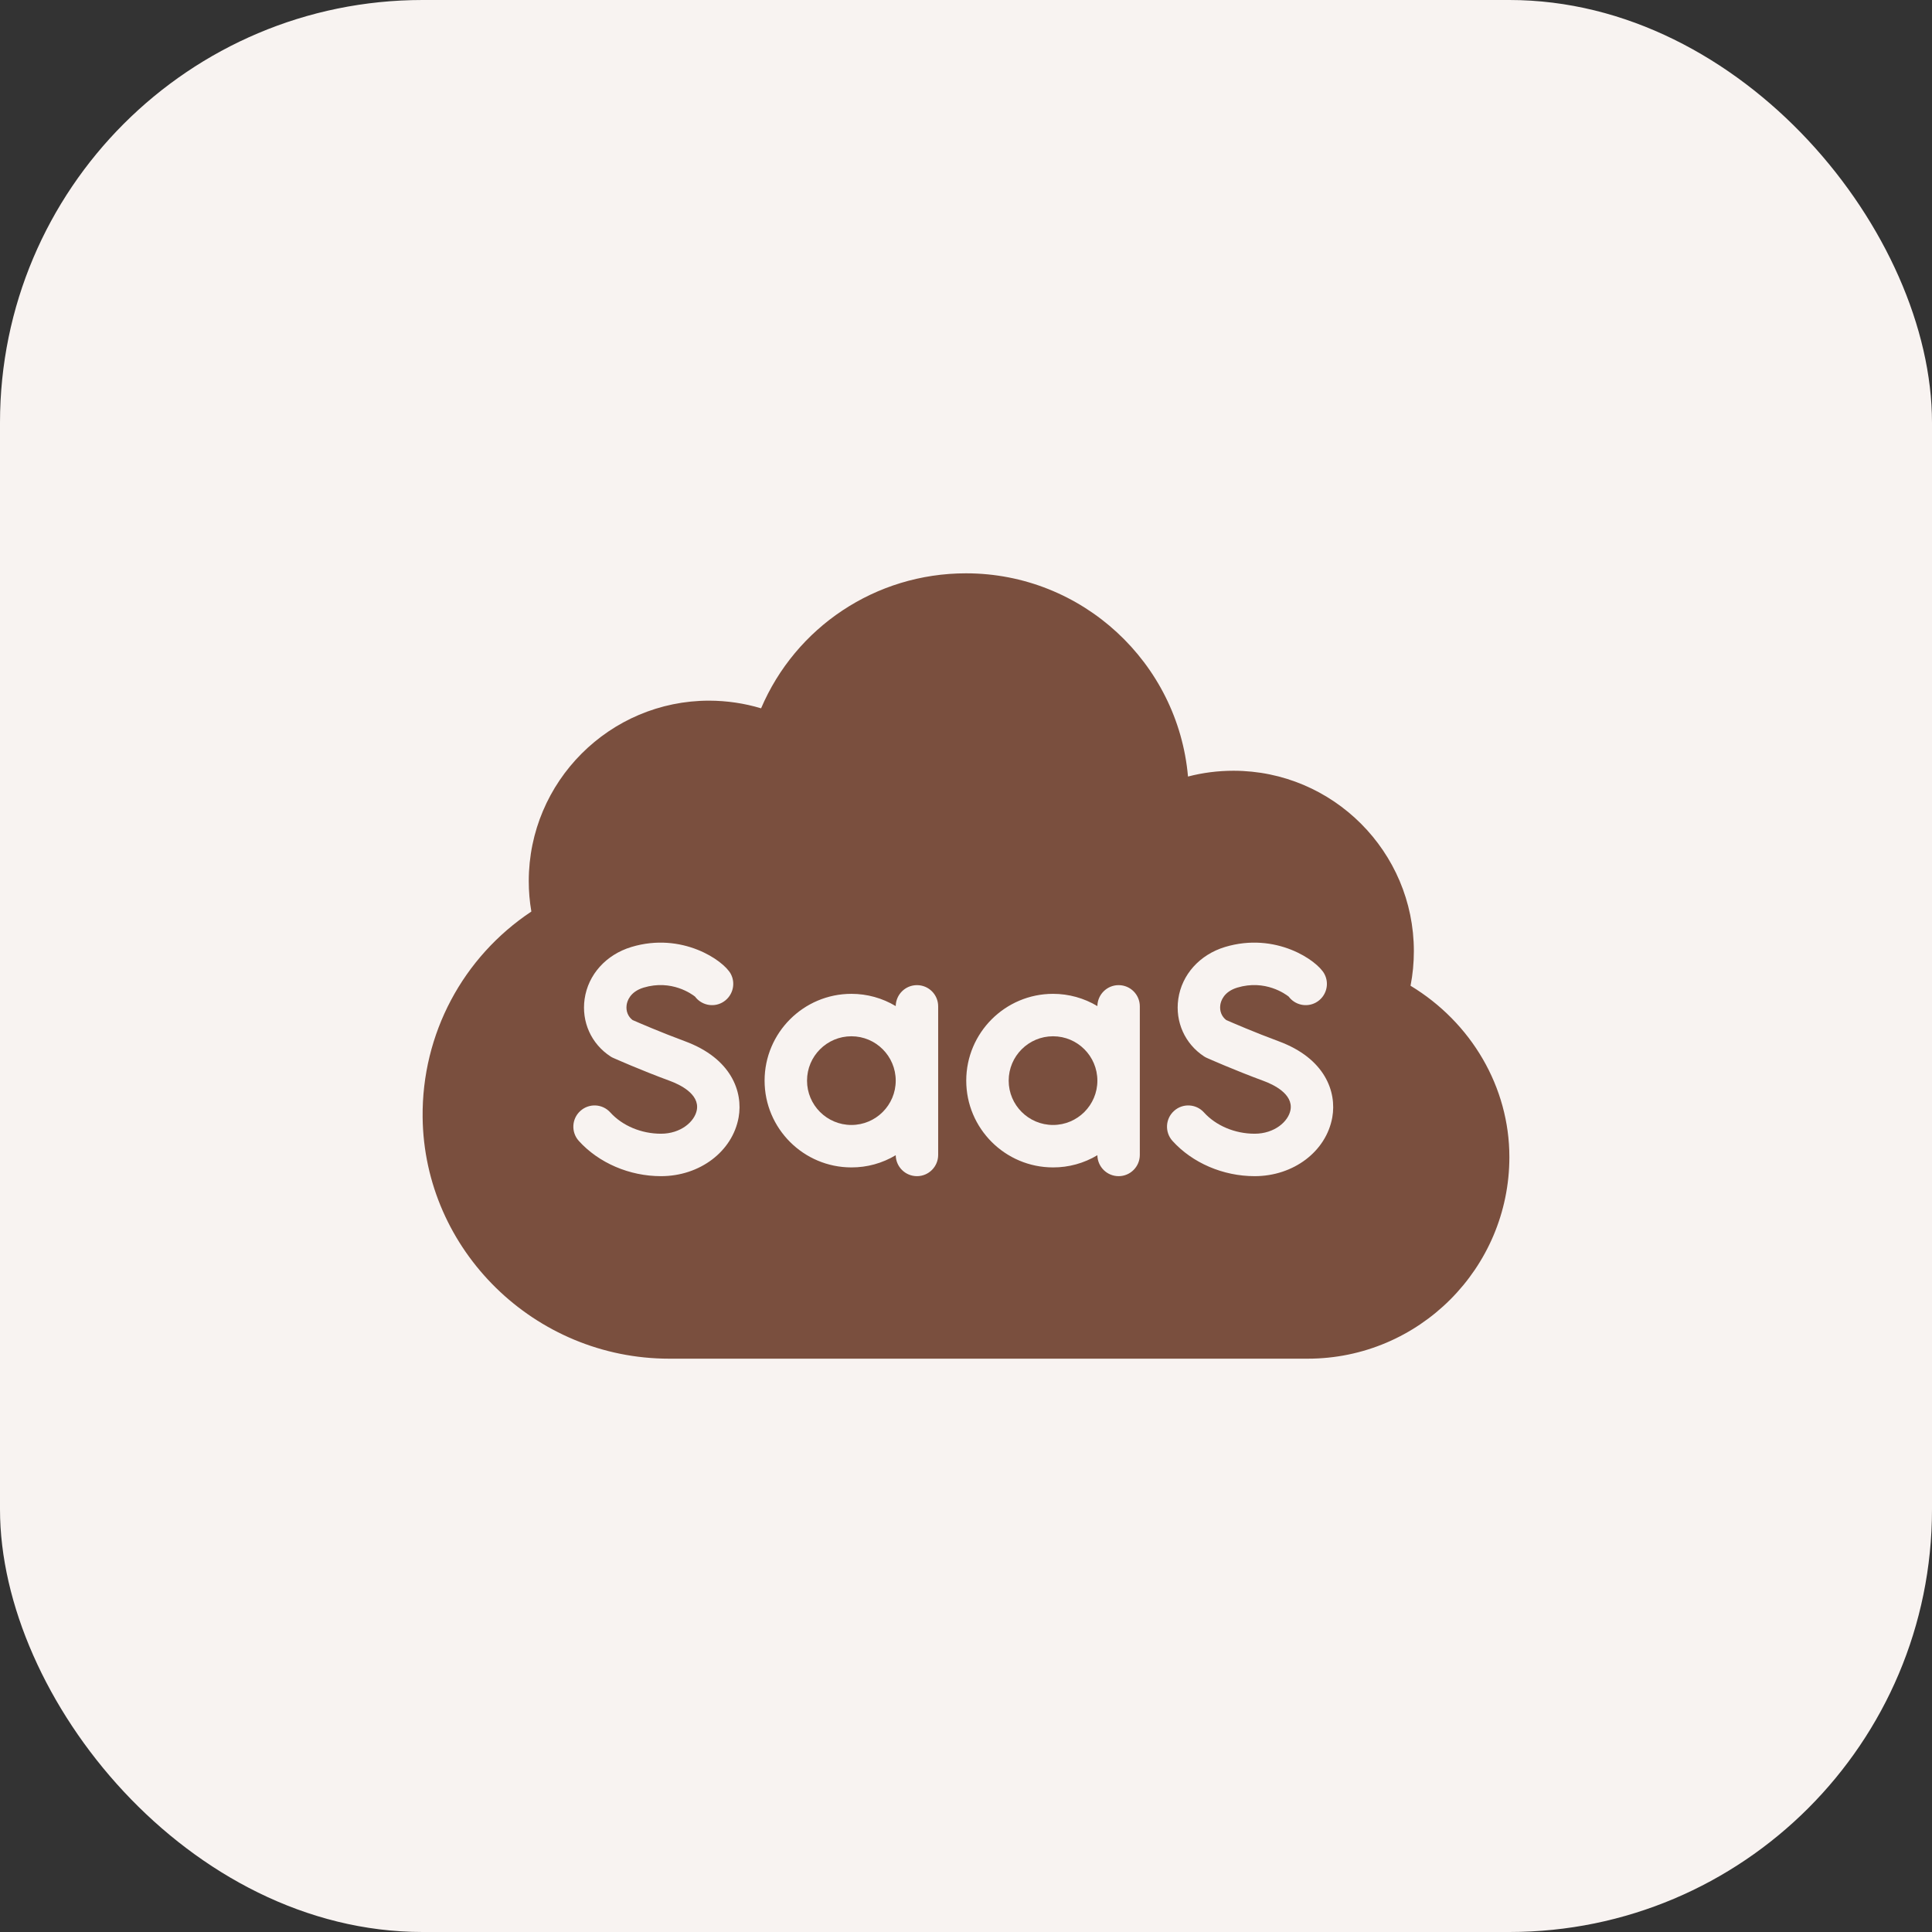
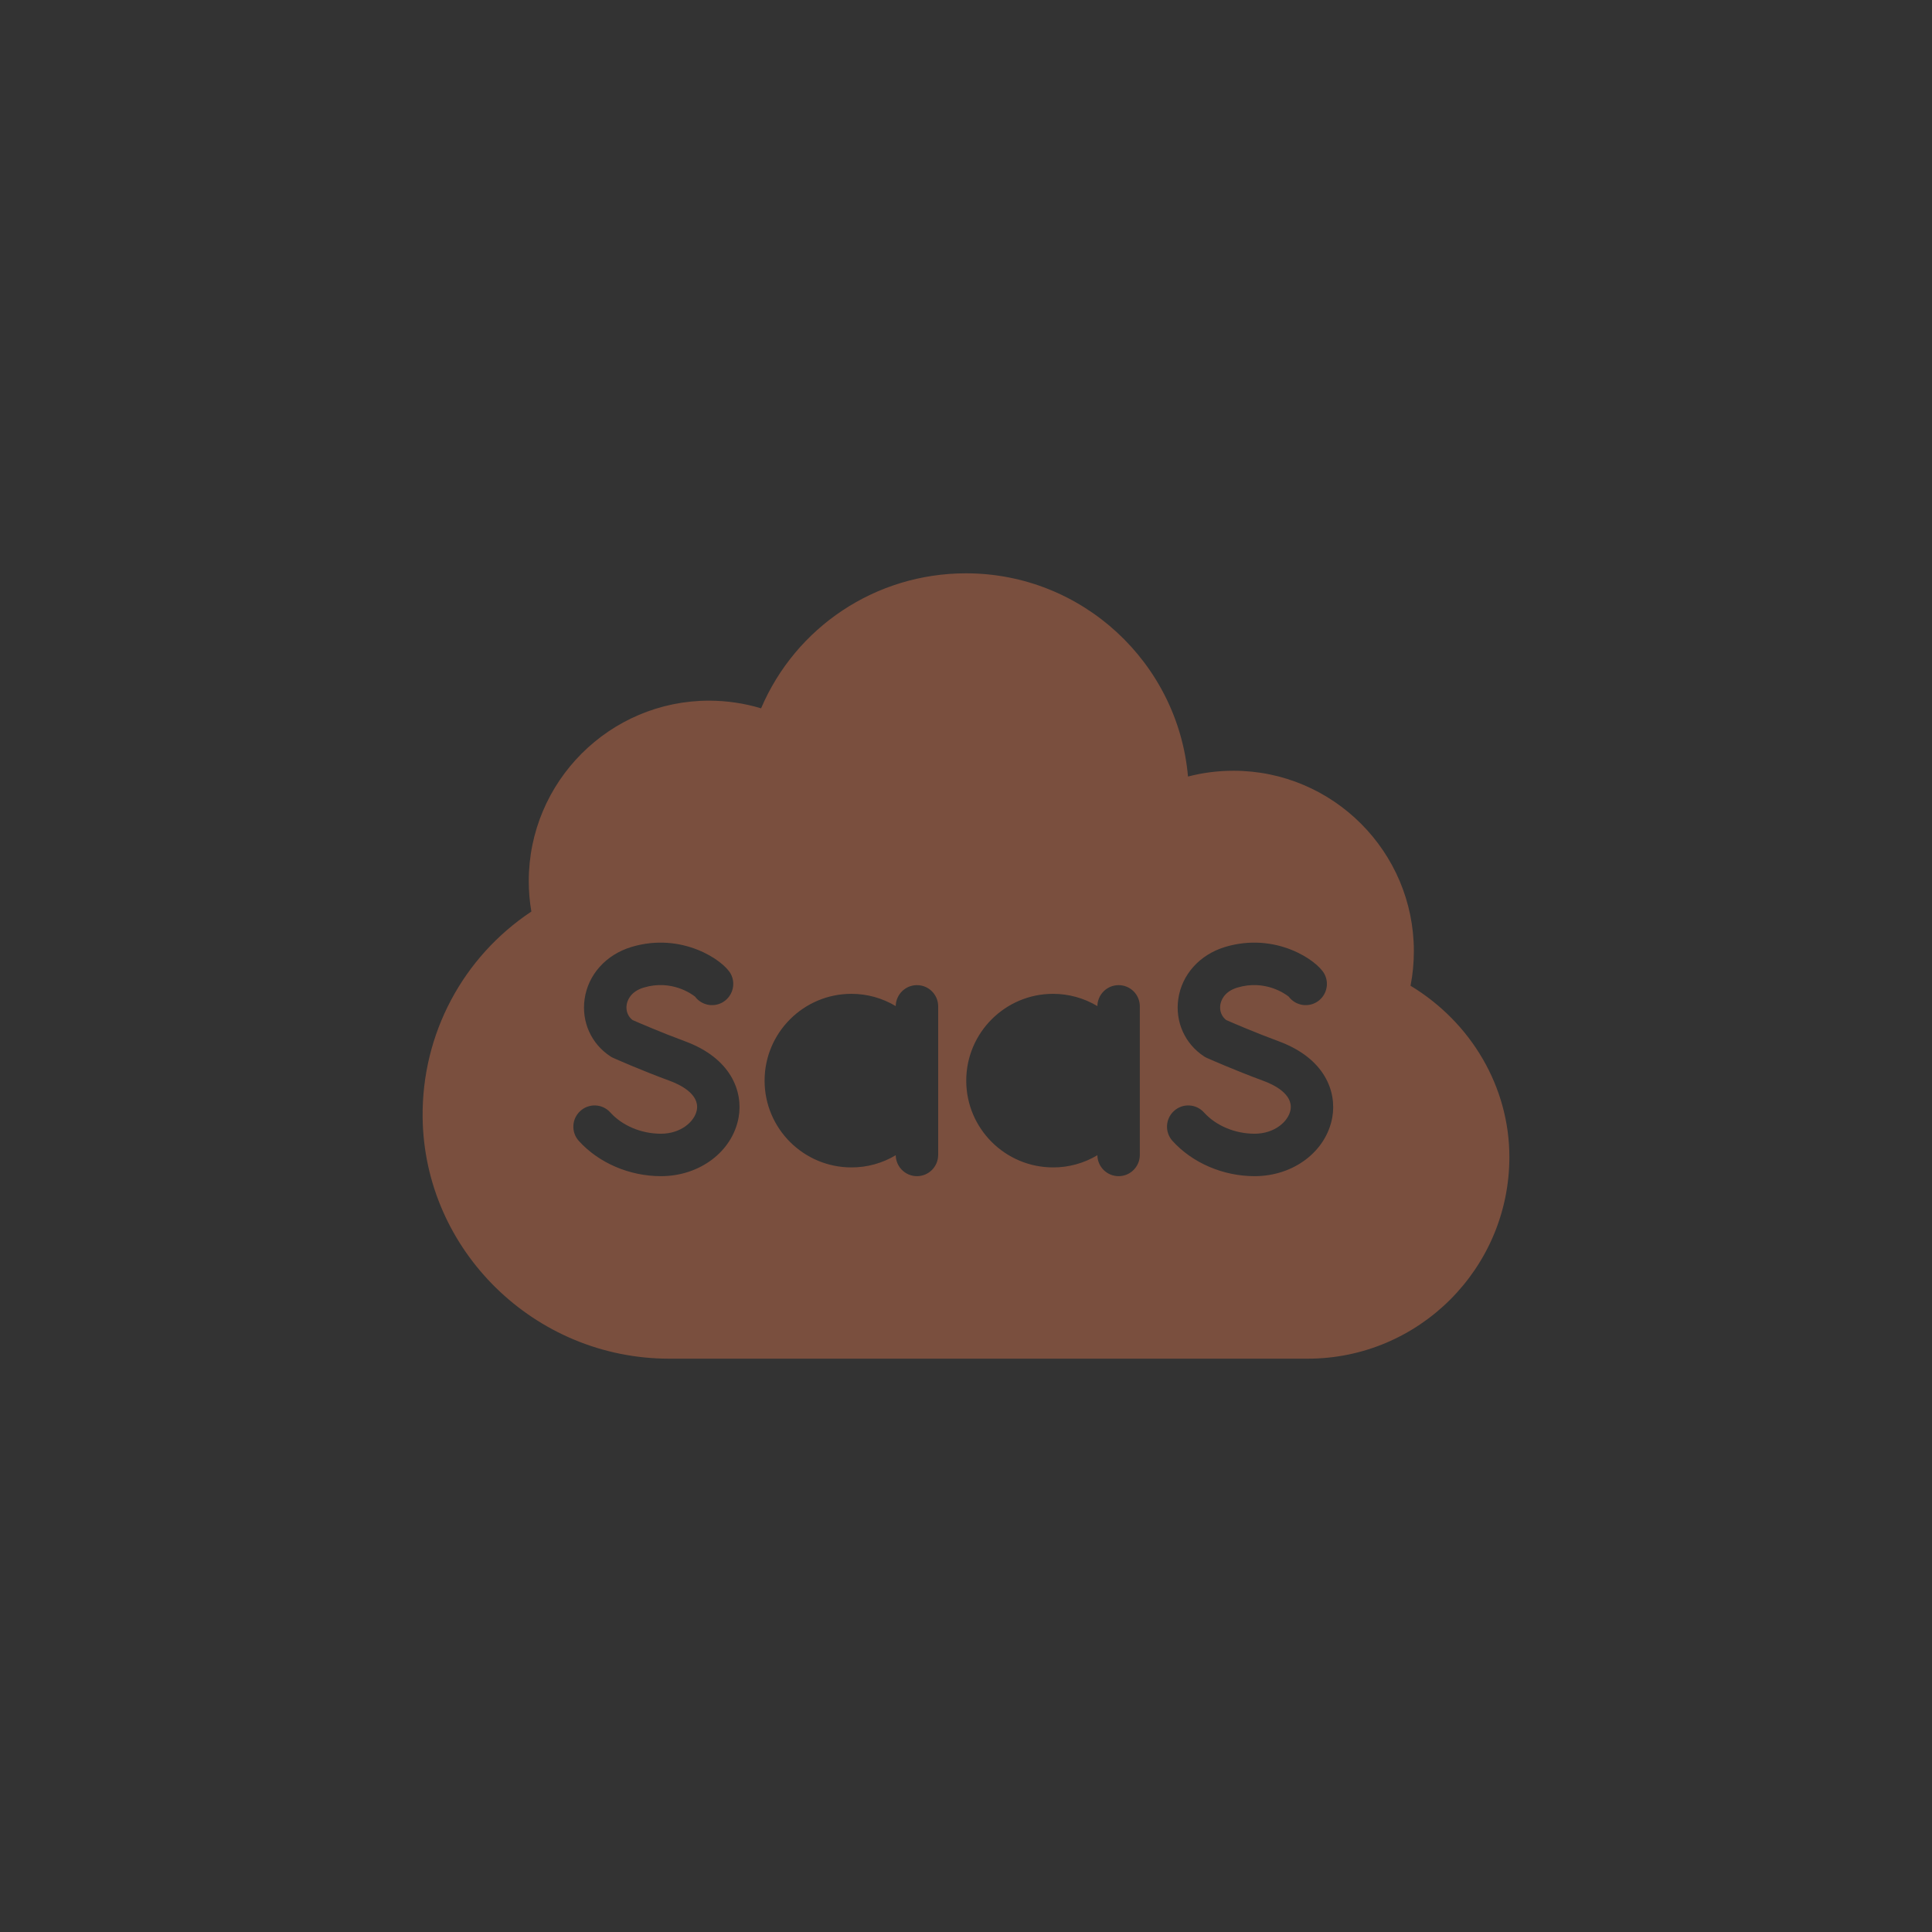
<svg xmlns="http://www.w3.org/2000/svg" width="32" height="32" viewBox="0 0 32 32" fill="none">
  <rect x="0" y="0" width="32" height="32" fill="#333333" stroke="none" />
-   <rect width="32" height="32" rx="7" fill="#F8F3F1" />
-   <path d="M17.442 18.633C17.847 18.633 18.176 18.304 18.176 17.899C18.176 17.493 17.847 17.164 17.442 17.164C17.036 17.164 16.707 17.493 16.707 17.899C16.707 18.304 17.036 18.633 17.442 18.633Z" fill="#7A4F3E" />
-   <path d="M14.102 18.633C14.507 18.633 14.836 18.304 14.836 17.899C14.836 17.493 14.507 17.164 14.102 17.164C13.696 17.164 13.367 17.493 13.367 17.899C13.367 18.304 13.696 18.633 14.102 18.633Z" fill="#7A4F3E" />
  <path d="M23.363 16.327C23.4 16.139 23.418 15.946 23.418 15.754C23.418 14.106 22.077 12.766 20.43 12.766C20.174 12.766 19.922 12.798 19.677 12.862C19.512 10.978 17.926 9.496 16 9.496C14.499 9.496 13.178 10.39 12.606 11.732C12.327 11.648 12.037 11.606 11.746 11.605C10.098 11.605 8.758 12.946 8.758 14.594C8.758 14.763 8.772 14.931 8.801 15.098C7.667 15.852 6.986 17.122 7 18.503C7.023 20.709 8.855 22.504 11.085 22.504H21.66C23.502 22.504 25 21.006 25 19.164C25 18.006 24.37 16.936 23.363 16.327ZM12.234 18.507C12.133 19.071 11.592 19.481 10.948 19.481C10.427 19.481 9.918 19.263 9.587 18.897C9.457 18.753 9.468 18.531 9.612 18.401C9.756 18.27 9.978 18.281 10.108 18.425C10.308 18.646 10.622 18.778 10.948 18.778C11.276 18.778 11.507 18.577 11.542 18.383C11.589 18.116 11.249 17.96 11.101 17.905C10.612 17.725 10.179 17.532 10.161 17.524C10.143 17.517 10.127 17.508 10.112 17.498C9.793 17.29 9.629 16.925 9.683 16.547C9.741 16.142 10.038 15.812 10.458 15.685C11.297 15.432 11.984 15.908 12.104 16.131C12.195 16.302 12.13 16.515 11.959 16.607C11.804 16.69 11.614 16.644 11.512 16.507C11.463 16.468 11.125 16.218 10.66 16.358C10.434 16.427 10.388 16.582 10.379 16.646C10.365 16.745 10.401 16.837 10.477 16.895C10.582 16.941 10.949 17.1 11.344 17.246C12.115 17.53 12.309 18.084 12.234 18.507ZM15.539 19.129C15.539 19.323 15.382 19.481 15.188 19.481C14.995 19.481 14.839 19.326 14.836 19.134C14.614 19.267 14.361 19.337 14.102 19.336C13.309 19.336 12.664 18.691 12.664 17.899C12.664 17.106 13.309 16.461 14.102 16.461C14.361 16.461 14.614 16.531 14.836 16.664C14.839 16.472 14.995 16.317 15.188 16.317C15.382 16.317 15.539 16.474 15.539 16.668V19.129ZM18.879 19.129C18.879 19.323 18.722 19.481 18.528 19.481C18.335 19.481 18.179 19.326 18.176 19.134C17.954 19.267 17.7 19.337 17.442 19.336C16.649 19.336 16.004 18.691 16.004 17.899C16.004 17.106 16.649 16.461 17.442 16.461C17.7 16.461 17.954 16.531 18.176 16.664C18.179 16.472 18.335 16.317 18.528 16.317C18.722 16.317 18.879 16.474 18.879 16.668V19.129ZM22.067 18.507C21.966 19.071 21.425 19.481 20.781 19.481C20.26 19.481 19.751 19.263 19.42 18.897C19.29 18.753 19.301 18.531 19.445 18.401C19.588 18.27 19.811 18.281 19.941 18.425C20.141 18.646 20.455 18.778 20.781 18.778C21.108 18.778 21.34 18.577 21.375 18.383C21.422 18.116 21.082 17.96 20.933 17.905C20.445 17.725 20.011 17.532 19.993 17.524C19.976 17.517 19.96 17.508 19.944 17.498C19.626 17.29 19.462 16.925 19.516 16.547C19.574 16.142 19.871 15.812 20.29 15.685C21.131 15.432 21.817 15.908 21.936 16.131C22.028 16.302 21.963 16.515 21.792 16.607C21.637 16.69 21.447 16.644 21.345 16.507C21.296 16.468 20.958 16.218 20.493 16.358C20.267 16.427 20.221 16.582 20.212 16.646C20.198 16.745 20.234 16.837 20.31 16.895C20.415 16.941 20.782 17.1 21.177 17.246C21.948 17.53 22.142 18.084 22.067 18.507Z" fill="#7A4F3E" />
</svg>